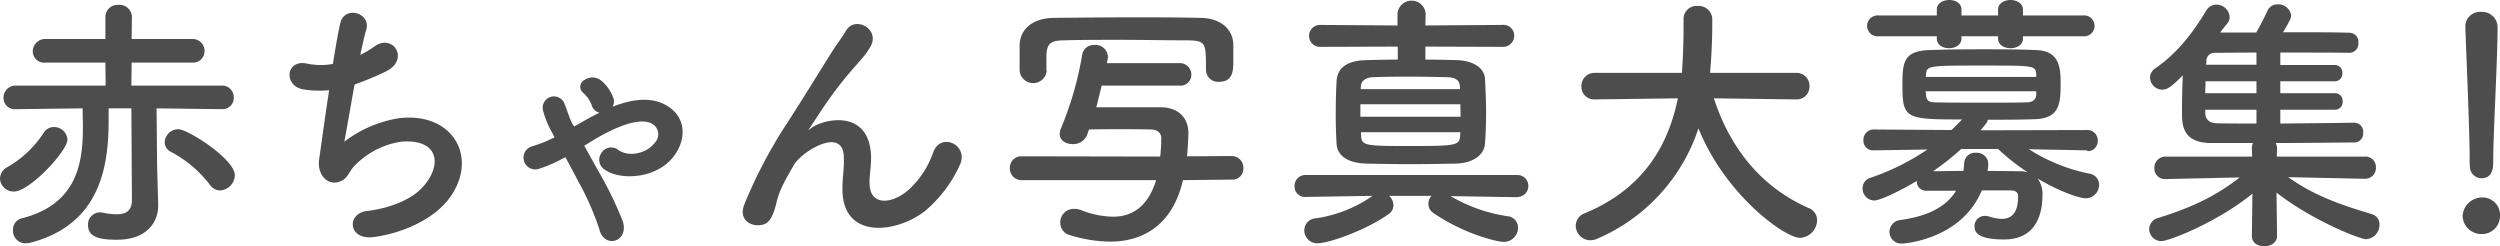
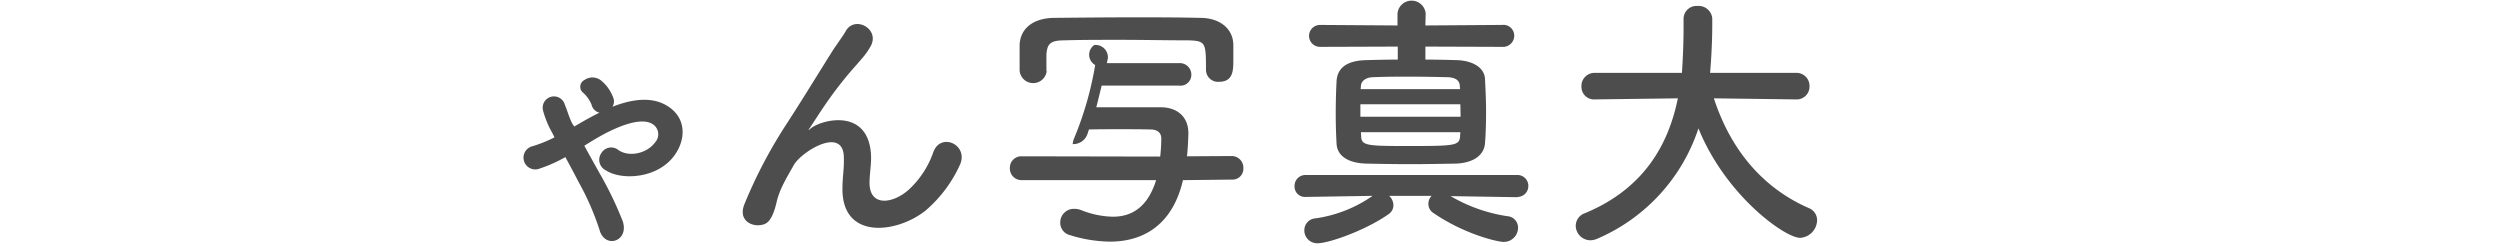
<svg xmlns="http://www.w3.org/2000/svg" viewBox="0 0 461.45 45.45">
  <defs>
    <style>.cls-1{fill:#4d4d4d;}</style>
  </defs>
  <title>heading2</title>
  <g id="レイヤー_2" data-name="レイヤー 2">
    <g id="デザイン">
-       <path class="cls-1" d="M2.6,35.35A2.51,2.51,0,0,1,0,33,2.47,2.47,0,0,1,1.45,30.8,19.61,19.61,0,0,0,8.1,24.45a2.2,2.2,0,0,1,1.85-1,2.47,2.47,0,0,1,2.5,2.3C12.45,27.9,5.45,35.35,2.6,35.35ZM24.25,20h-4.2V22.1c0,8-1.2,19.15-14.25,22.65a3.81,3.81,0,0,1-1,.15A2.29,2.29,0,0,1,2.4,42.5,2.14,2.14,0,0,1,4,40.3C14.3,37.7,15.3,30,15.3,23.45c0-1.2-.05-2.35-.05-3.45L3,20.15H2.9a2.06,2.06,0,0,1-2.25-2.1A2.22,2.22,0,0,1,3,15.8h16.5l-.05-4.25H8.45A2.1,2.1,0,0,1,6.05,9.5a2.29,2.29,0,0,1,2.4-2.3h11l0-4.15A2.24,2.24,0,0,1,21.8.9a2.3,2.3,0,0,1,2.55,2.15L24.3,7.2H35.45a2.19,2.19,0,0,1,2.3,2.25,2.1,2.1,0,0,1-2.3,2.1H24.3l-.05,4.25H40.9A2.14,2.14,0,0,1,43.15,18,2.08,2.08,0,0,1,41,20.15H40.9L28.9,20,29,30.75l.2,7V38c0,2.7-1.8,6.25-7.6,6.25-3.2,0-5.35-.45-5.35-2.7a2.22,2.22,0,0,1,2.2-2.35,1.88,1.88,0,0,1,.5.05,13,13,0,0,0,2.6.3c1.65,0,2.8-.6,2.8-2.65ZM38.7,34.05A22.05,22.05,0,0,0,31.5,28a2,2,0,0,1-1.1-1.75,2.52,2.52,0,0,1,2.5-2.4c1.8,0,10.45,5.55,10.45,8.5a2.89,2.89,0,0,1-2.75,2.8A2.34,2.34,0,0,1,38.7,34.05Z" />
-       <path class="cls-1" d="M63.55,26.15a22.46,22.46,0,0,1,9.9-4.3c10.5-1.4,15.25,7.85,9,15.35-2.75,3.3-8.1,5.85-13.45,6.55-4.8.65-5.05-4.35-1.3-4.8,4.3-.5,8.35-2.15,10.4-4.5,3.65-4.1,2.8-8.85-4-8.3a15,15,0,0,0-8.8,4.6c-.9.95-1.15,2.4-2.85,2.85-2.2.6-3.9-1.55-3.55-4.1.4-2.85,1.1-7.95,1.85-12.85A18.72,18.72,0,0,1,56,16.5c-3.7-.6-3.3-5.65.7-4.75a12.56,12.56,0,0,0,4.75.05c.5-3.2,1-6,1.35-7.5.8-3.4,5.75-1.9,4.8,1.2-.35,1.15-.7,2.8-1.1,4.65a20.73,20.73,0,0,0,2.65-1.6c3.45-2.45,6.6,2.55,1.95,4.7a57.67,57.67,0,0,1-5.65,2.35C64.65,20,63.9,24.4,63.55,26.15Z" />
      <path class="cls-1" d="M106,23.35c1.55-.9,3-1.75,4.65-2.55a1.94,1.94,0,0,1-1.45-1.45A5.92,5.92,0,0,0,107.5,17a1.41,1.41,0,0,1,.4-2.25,2.57,2.57,0,0,1,3.1.15,7.37,7.37,0,0,1,2.2,3.15,1.86,1.86,0,0,1-.15,1.65c3.6-1.4,7.3-1.95,10.2-.1,3.35,2.1,3.45,5.95,1.3,9-3.15,4.45-9.9,4.7-12.7,2.85a2.16,2.16,0,0,1-.85-3.2,2.11,2.11,0,0,1,3.15-.55c1.95,1.35,5.25.65,6.75-1.4a2.22,2.22,0,0,0-.3-3.3c-2.4-1.75-7.75.95-10.1,2.3-.9.5-1.75,1.05-2.65,1.6.85,1.55,1.8,3.25,2.75,4.95a66.73,66.73,0,0,1,4.35,9c1.2,3.75-3.35,5.15-4.3,1.55a49.09,49.09,0,0,0-3.85-8.8c-.8-1.55-1.65-3.15-2.45-4.6a26.19,26.19,0,0,1-5,2.2A2.16,2.16,0,1,1,98.25,27a24.23,24.23,0,0,0,4.1-1.65l-.4-.8a17.32,17.32,0,0,1-1.7-4.1,2.08,2.08,0,0,1,4-1.15c.5,1.2.8,2.4,1.4,3.55Z" />
      <path class="cls-1" d="M155.5,34.8c0-2.3.35-3.7.25-5.95-.25-5.55-7.85-.85-9.25,1.65-1.2,2.15-2.6,4.35-3.15,6.8-.9,3.85-2,4.1-3,4.25-1.75.25-4.1-.95-2.95-3.85a88.13,88.13,0,0,1,8-15.15c2.9-4.5,5.5-8.75,7.95-12.65.85-1.4,2.2-3.15,2.75-4.15,1.65-2.95,6.3-.45,4.65,2.7a13.28,13.28,0,0,1-1.15,1.75c-.4.5-.9,1.05-1.45,1.7a72,72,0,0,0-5.3,6.65c-1.3,1.85-2.3,3.45-3.4,5.1-.35.5-.2.4.15.1,1.8-1.6,10.45-3.95,11.15,4.5.15,1.95-.25,3.65-.25,5.5,0,4.45,4.3,3.9,7.25,1.25a17,17,0,0,0,4.55-7c1.45-3.7,6.7-1.15,4.8,2.6a24.26,24.26,0,0,1-6.3,8.3C165.4,43.15,155.4,44.25,155.5,34.8Z" />
-       <path class="cls-1" d="M218.35,33.25C216,43.4,208.7,44.6,204.9,44.6a25.61,25.61,0,0,1-7.4-1.2,2.34,2.34,0,0,1-1.8-2.3,2.5,2.5,0,0,1,2.55-2.55,3.54,3.54,0,0,1,1.35.25,16.7,16.7,0,0,0,5.8,1.2c3.55,0,6.45-1.8,8-6.75l-24.75,0a2.15,2.15,0,0,1-2.25-2.25,2.11,2.11,0,0,1,2.2-2.15l25.55.05a32.26,32.26,0,0,0,.2-3.25v-.1c0-1.2-.95-1.65-1.95-1.65-1.85-.05-3.8-.05-5.7-.05s-3.8,0-5.7.05l-.3.9A2.77,2.77,0,0,1,198,26.6c-1.25,0-2.4-.65-2.4-1.9a3.16,3.16,0,0,1,.25-1.05,61.25,61.25,0,0,0,3.9-13.55A2.17,2.17,0,0,1,202,8.3a2.29,2.29,0,0,1,2.5,2.2,1.38,1.38,0,0,1-.05.45l-.15.7h13.35a2.13,2.13,0,0,1,2.25,2.15,2,2,0,0,1-2.25,2h-14.3c-.35,1.35-.65,2.7-1,4,1.95,0,3.95,0,5.95,0s4.05,0,6.05,0c3.1.05,5,1.9,5,4.75,0,.2-.05,2.4-.25,4.3l8.25-.05a2.15,2.15,0,0,1,2.15,2.25,2,2,0,0,1-2.1,2.1ZM193.2,13.1a2.51,2.51,0,0,1-5-.1c0-.65,0-1.45,0-2.25s0-1.65,0-2.45c.1-2.85,2.25-4.9,6.25-5,5.05-.05,10-.1,14.85-.1,4,0,8,0,12.25.1,3.45,0,6,1.85,6.1,4.9,0,.75,0,1.8,0,2.8,0,1.95,0,4.1-2.65,4.1a2.22,2.22,0,0,1-2.4-2.15v-.1c0-4.9-.05-5.3-3.15-5.4-3.95,0-8.45-.1-12.85-.1-3.65,0-7.15,0-10.2.1-2.7,0-3.1.8-3.25,2.6v3Z" />
+       <path class="cls-1" d="M218.35,33.25C216,43.4,208.7,44.6,204.9,44.6a25.61,25.61,0,0,1-7.4-1.2,2.34,2.34,0,0,1-1.8-2.3,2.5,2.5,0,0,1,2.55-2.55,3.54,3.54,0,0,1,1.35.25,16.7,16.7,0,0,0,5.8,1.2c3.55,0,6.45-1.8,8-6.75l-24.75,0a2.15,2.15,0,0,1-2.25-2.25,2.11,2.11,0,0,1,2.2-2.15l25.55.05a32.26,32.26,0,0,0,.2-3.25v-.1c0-1.2-.95-1.65-1.95-1.65-1.85-.05-3.8-.05-5.7-.05s-3.8,0-5.7.05l-.3.9A2.77,2.77,0,0,1,198,26.6a3.16,3.16,0,0,1,.25-1.05,61.25,61.25,0,0,0,3.9-13.55A2.17,2.17,0,0,1,202,8.3a2.29,2.29,0,0,1,2.5,2.2,1.38,1.38,0,0,1-.05.45l-.15.7h13.35a2.13,2.13,0,0,1,2.25,2.15,2,2,0,0,1-2.25,2h-14.3c-.35,1.35-.65,2.7-1,4,1.95,0,3.95,0,5.95,0s4.05,0,6.05,0c3.1.05,5,1.9,5,4.75,0,.2-.05,2.4-.25,4.3l8.25-.05a2.15,2.15,0,0,1,2.15,2.25,2,2,0,0,1-2.1,2.1ZM193.2,13.1a2.51,2.51,0,0,1-5-.1c0-.65,0-1.45,0-2.25s0-1.65,0-2.45c.1-2.85,2.25-4.9,6.25-5,5.05-.05,10-.1,14.85-.1,4,0,8,0,12.25.1,3.45,0,6,1.85,6.1,4.9,0,.75,0,1.8,0,2.8,0,1.95,0,4.1-2.65,4.1a2.22,2.22,0,0,1-2.4-2.15v-.1c0-4.9-.05-5.3-3.15-5.4-3.95,0-8.45-.1-12.85-.1-3.65,0-7.15,0-10.2.1-2.7,0-3.1.8-3.25,2.6v3Z" />
      <path class="cls-1" d="M280.1,36.4l-12.35-.2a29.24,29.24,0,0,0,10.45,3.7,2.11,2.11,0,0,1,2,2.15,2.62,2.62,0,0,1-2.65,2.6c-1.2,0-7.3-1.45-13-5.35a2,2,0,0,1-.9-1.65,2.12,2.12,0,0,1,.6-1.5H256.4a2.4,2.4,0,0,1,.8,1.75,2,2,0,0,1-.85,1.6c-4.25,3-11.05,5.4-13.15,5.4a2.38,2.38,0,0,1-2.45-2.4,2.21,2.21,0,0,1,2.1-2.2,24.33,24.33,0,0,0,10.5-4.15l-12.4.2h0a1.91,1.91,0,0,1-2-2,2,2,0,0,1,2-2.05H280.1a2,2,0,0,1,2,2.05,2,2,0,0,1-2,2Zm-17-27.8V11c2,0,4,.05,5.8.1,3.05.1,5.1,1.45,5.2,3.45s.2,3.95.2,6-.05,4.1-.2,5.9c-.15,2.15-2.1,3.65-5.45,3.75-2.8.05-5.65.1-8.4.1s-5.45-.05-8-.1c-3.7-.1-5.45-1.6-5.55-3.7-.1-1.8-.15-3.65-.15-5.45,0-2.1.05-4.15.15-6,.1-2.2,1.5-3.85,5.45-3.95,1.85-.05,3.8-.1,5.85-.1V8.6l-14.35.05a2,2,0,1,1,0-4.05l14.3.1V2.5a2.61,2.61,0,0,1,5.2,0l-.05,2.2,14.15-.1a2,2,0,0,1,2.25,2,2.08,2.08,0,0,1-2.25,2.05Zm6.45,10.65H251.1v2.3h18.5Zm-.1-3.4c-.05-.95-.7-1.55-2.3-1.6-2.25-.05-4.55-.1-6.8-.1s-4.55,0-6.9.1c-1.5.05-2.2.8-2.25,1.6l-.05.6h18.35ZM251.2,24.4l.05.8c.05,1.7,1.2,1.75,8.6,1.75,8.6,0,9.5-.05,9.65-1.75,0-.25.05-.55.05-.8Z" />
      <path class="cls-1" d="M331.5,18.35l-15.15-.2c3.3,10.15,9.6,16.8,17.5,20.25a2.4,2.4,0,0,1,1.55,2.25,3.32,3.32,0,0,1-3.15,3.25c-2.75,0-13.7-7.75-18.75-20.2a33.58,33.58,0,0,1-18.65,20.35,3.26,3.26,0,0,1-1.3.3,2.72,2.72,0,0,1-2.7-2.7,2.47,2.47,0,0,1,1.7-2.3c10.85-4.5,15.4-12.6,17.15-21.2l-15.3.2h0a2.33,2.33,0,0,1-2.5-2.4,2.42,2.42,0,0,1,2.55-2.5h16c.3-4.45.3-7.55.3-7.95v-2A2.39,2.39,0,0,1,313.3,1.1a2.53,2.53,0,0,1,2.75,2.3V4.5c0,2.35-.1,4.7-.25,7l-.15,1.95H331.5A2.4,2.4,0,0,1,334,15.9a2.36,2.36,0,0,1-2.45,2.45Z" />
-       <path class="cls-1" d="M385.25,27.75l-10.75-.2a32.7,32.7,0,0,0,11.15,4.5,2.06,2.06,0,0,1,1.8,2.05,2.48,2.48,0,0,1-2.55,2.5c-.6,0-3.8-.7-8.8-3.65a4.76,4.76,0,0,1,.9,3c0,3.55-1.15,8.25-7.1,8.25-4.5,0-5.45-1.15-5.45-2.4a1.89,1.89,0,0,1,1.95-1.95,2.77,2.77,0,0,1,.85.15,8.59,8.59,0,0,0,2.2.4c1.9,0,3.05-1.15,3.05-4.15,0-.8-.5-1.1-1.4-1.1h-5.3c-3.75,9-14.15,9.8-14.7,9.8a2.19,2.19,0,0,1-2.35-2.15,2.25,2.25,0,0,1,2.1-2.2c4.65-.65,8.3-2.25,10.2-5.4-1.95,0-3.85,0-5.35,0h-.1a1.7,1.7,0,0,1-1.8-1.8C350.9,35.15,347.05,37,346,37a2.18,2.18,0,0,1-2.2-2.2,2,2,0,0,1,1.5-2,43.4,43.4,0,0,0,10.45-5.2l-9.85.15h-.05a1.77,1.77,0,0,1-1.9-1.85,1.9,1.9,0,0,1,2-2L360.2,24q1-.9,1.95-1.95c-10.55,0-11-.15-11-6.5,0-4,.25-6.1,4.8-6.3,2.45-.1,6-.15,9.65-.15s7.4,0,10.25.15c4.15.15,4.5,3,4.5,6,0,3.85-.15,6.6-4.75,6.75-2.6.1-5.65.1-8.7.1,0,.2,0,.45-1.35,1.95l19.7-.05a1.89,1.89,0,0,1,1.95,2,1.84,1.84,0,0,1-1.9,1.9ZM373.4,6.7v.4c0,1.2-1.15,1.8-2.3,1.8s-2.3-.6-2.3-1.8V6.7h-6.75v.4c0,1.2-1.15,1.8-2.3,1.8s-2.25-.6-2.25-1.8V6.7H346.7a1.93,1.93,0,1,1,0-3.85h10.8V1.75C357.5.6,358.65,0,359.8,0s2.25.6,2.25,1.75v1.1h6.75V1.75C368.8.6,370,0,371.1,0s2.3.6,2.3,1.75v1.1h11.15a1.93,1.93,0,1,1,0,3.85Zm2.45,7c-.15-1.6-.4-1.6-9.75-1.6-10.3,0-10.5,0-10.6,1.75l-.05.35h20.4Zm0,3.15h-20.4c0,.25.05.45.05.65.1,1.15.55,1.4,2,1.4,2.35.05,5.8.05,9.3.05,2.5,0,5.05,0,7.15-.05,1.1,0,1.85-.4,1.9-1.45ZM362,27.5a46.93,46.93,0,0,1-5.2,4.1c1.55,0,3.55-.05,5.6-.05a13.84,13.84,0,0,0,.15-1.5,2,2,0,0,1,2.2-1.85A2.1,2.1,0,0,1,367,30.25a7.91,7.91,0,0,1-.15,1.3c2.15,0,4.2.05,5.8.05a5.19,5.19,0,0,1,1.6.2,42.11,42.11,0,0,1-5.45-4.3Z" />
-       <path class="cls-1" d="M436.45,33l-14.1-.3c4.95,3.5,9.85,5.15,15.35,6.8a1.94,1.94,0,0,1,1.5,2,2.63,2.63,0,0,1-2.5,2.65c-1.1,0-9.9-3.45-16.5-8.6l.1,8v0c0,1.25-1.15,1.9-2.35,1.9s-2.3-.6-2.3-1.9v0l.1-7.8c-6.65,5.4-15.5,8.75-16.75,8.75a2.24,2.24,0,0,1-2.3-2.2,2.2,2.2,0,0,1,1.75-2.1c5.9-1.85,10.35-3.85,14.95-7.45l-13.65.3h-.05a1.93,1.93,0,0,1-2.05-2,2.06,2.06,0,0,1,2.1-2.15l15.95,0-.05-1.45a2.32,2.32,0,0,1,.2-1.05c-3.15,0-6,0-7.9,0-5.2-.1-5.2-3.5-5.2-5.75,0-2,.05-4.5.15-6.75-2,2.05-2.85,2.65-3.8,2.65a2.3,2.3,0,0,1-2.25-2.2,2.1,2.1,0,0,1,1-1.75C401.6,10,404.5,6.5,407.2,2A2.22,2.22,0,0,1,409.1.85a2.46,2.46,0,0,1,2.45,2.25,1.84,1.84,0,0,1-.45,1.25c-.45.55-.9,1.1-1.3,1.65,1.85,0,4.15,0,6.65,0,.6-1,1.35-2.45,2.1-4.05A2,2,0,0,1,420.4.8a2.38,2.38,0,0,1,2.5,2.05c0,.55-.5,1.45-1.5,3.1,5,0,9.85,0,12.4.1a1.66,1.66,0,0,1,1.5,1.85,1.67,1.67,0,0,1-1.6,1.85h-.05C431.1,9.7,426,9.7,420.9,9.7V12H431a1.4,1.4,0,0,1,1.35,1.55A1.38,1.38,0,0,1,431,15H420.9v2.2H431a1.39,1.39,0,0,1,1.4,1.5,1.4,1.4,0,0,1-1.4,1.55H420.9V22.8c5.3-.05,10.8-.1,13.65-.15h.05a1.67,1.67,0,0,1,1.6,1.85,1.66,1.66,0,0,1-1.6,1.8c-3.1,0-8.9.1-14.55.1a2.32,2.32,0,0,1,.25,1.05l-.05,1.45,16.25,0a1.94,1.94,0,0,1,2.05,2A2,2,0,0,1,436.5,33ZM416.5,15h-9.4c0,.7-.05,1.45-.05,2.2h9.45Zm0,5.25h-9.45v.55c0,1.05.55,1.9,2.1,1.95s4.35.05,7.35.05Zm0-10.55c-3.15,0-5.9.05-7.6.05a1.5,1.5,0,0,0-1.65,1.6l-.05.6h9.3Z" />
-       <path class="cls-1" d="M458,43.2a3.46,3.46,0,0,1-3.45-3.3A3.61,3.61,0,0,1,458,36.45a3.23,3.23,0,0,1,3.45,3.45A3.33,3.33,0,0,1,458,43.2Zm-2.15-12.7V29.45c0-4.85-.5-16.5-.8-24.35V5A2.71,2.71,0,0,1,458,2.2a2.83,2.83,0,0,1,3,2.9c0,5.9-.8,19.65-.8,24.5,0,1.2,0,3.3-2.2,3.3a2.15,2.15,0,0,1-2.1-2.35Z" />
    </g>
  </g>
</svg>